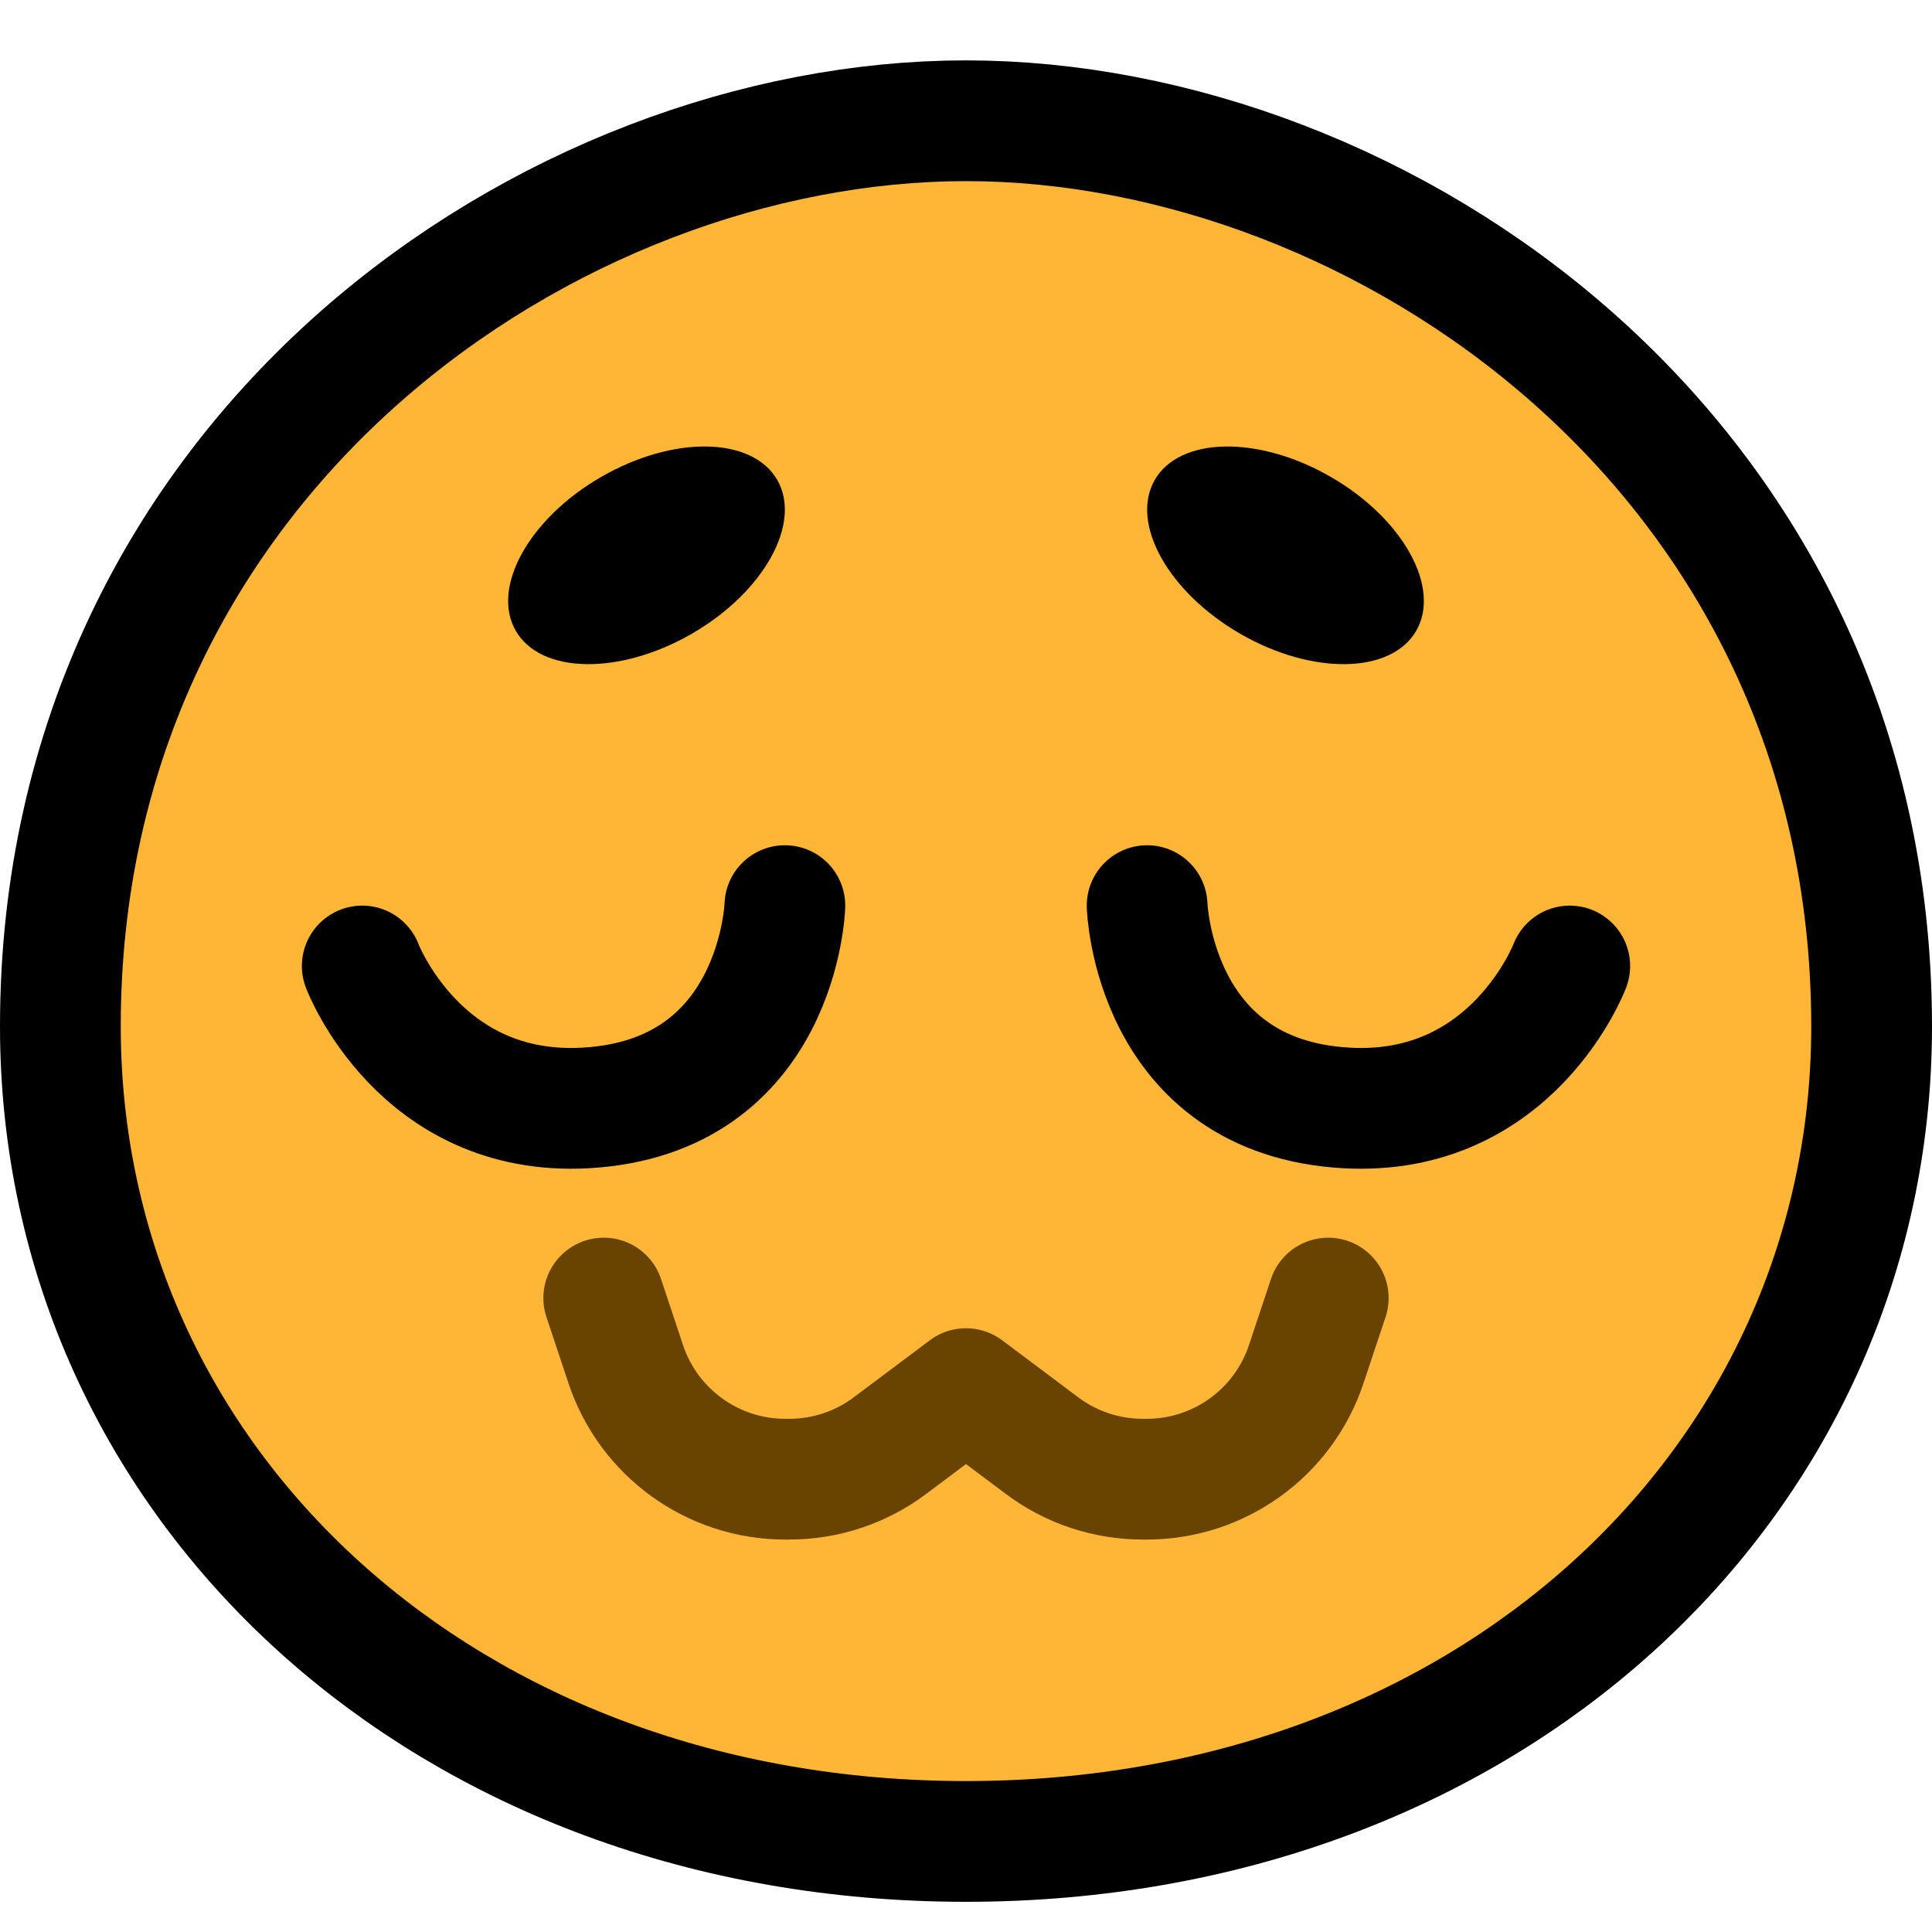
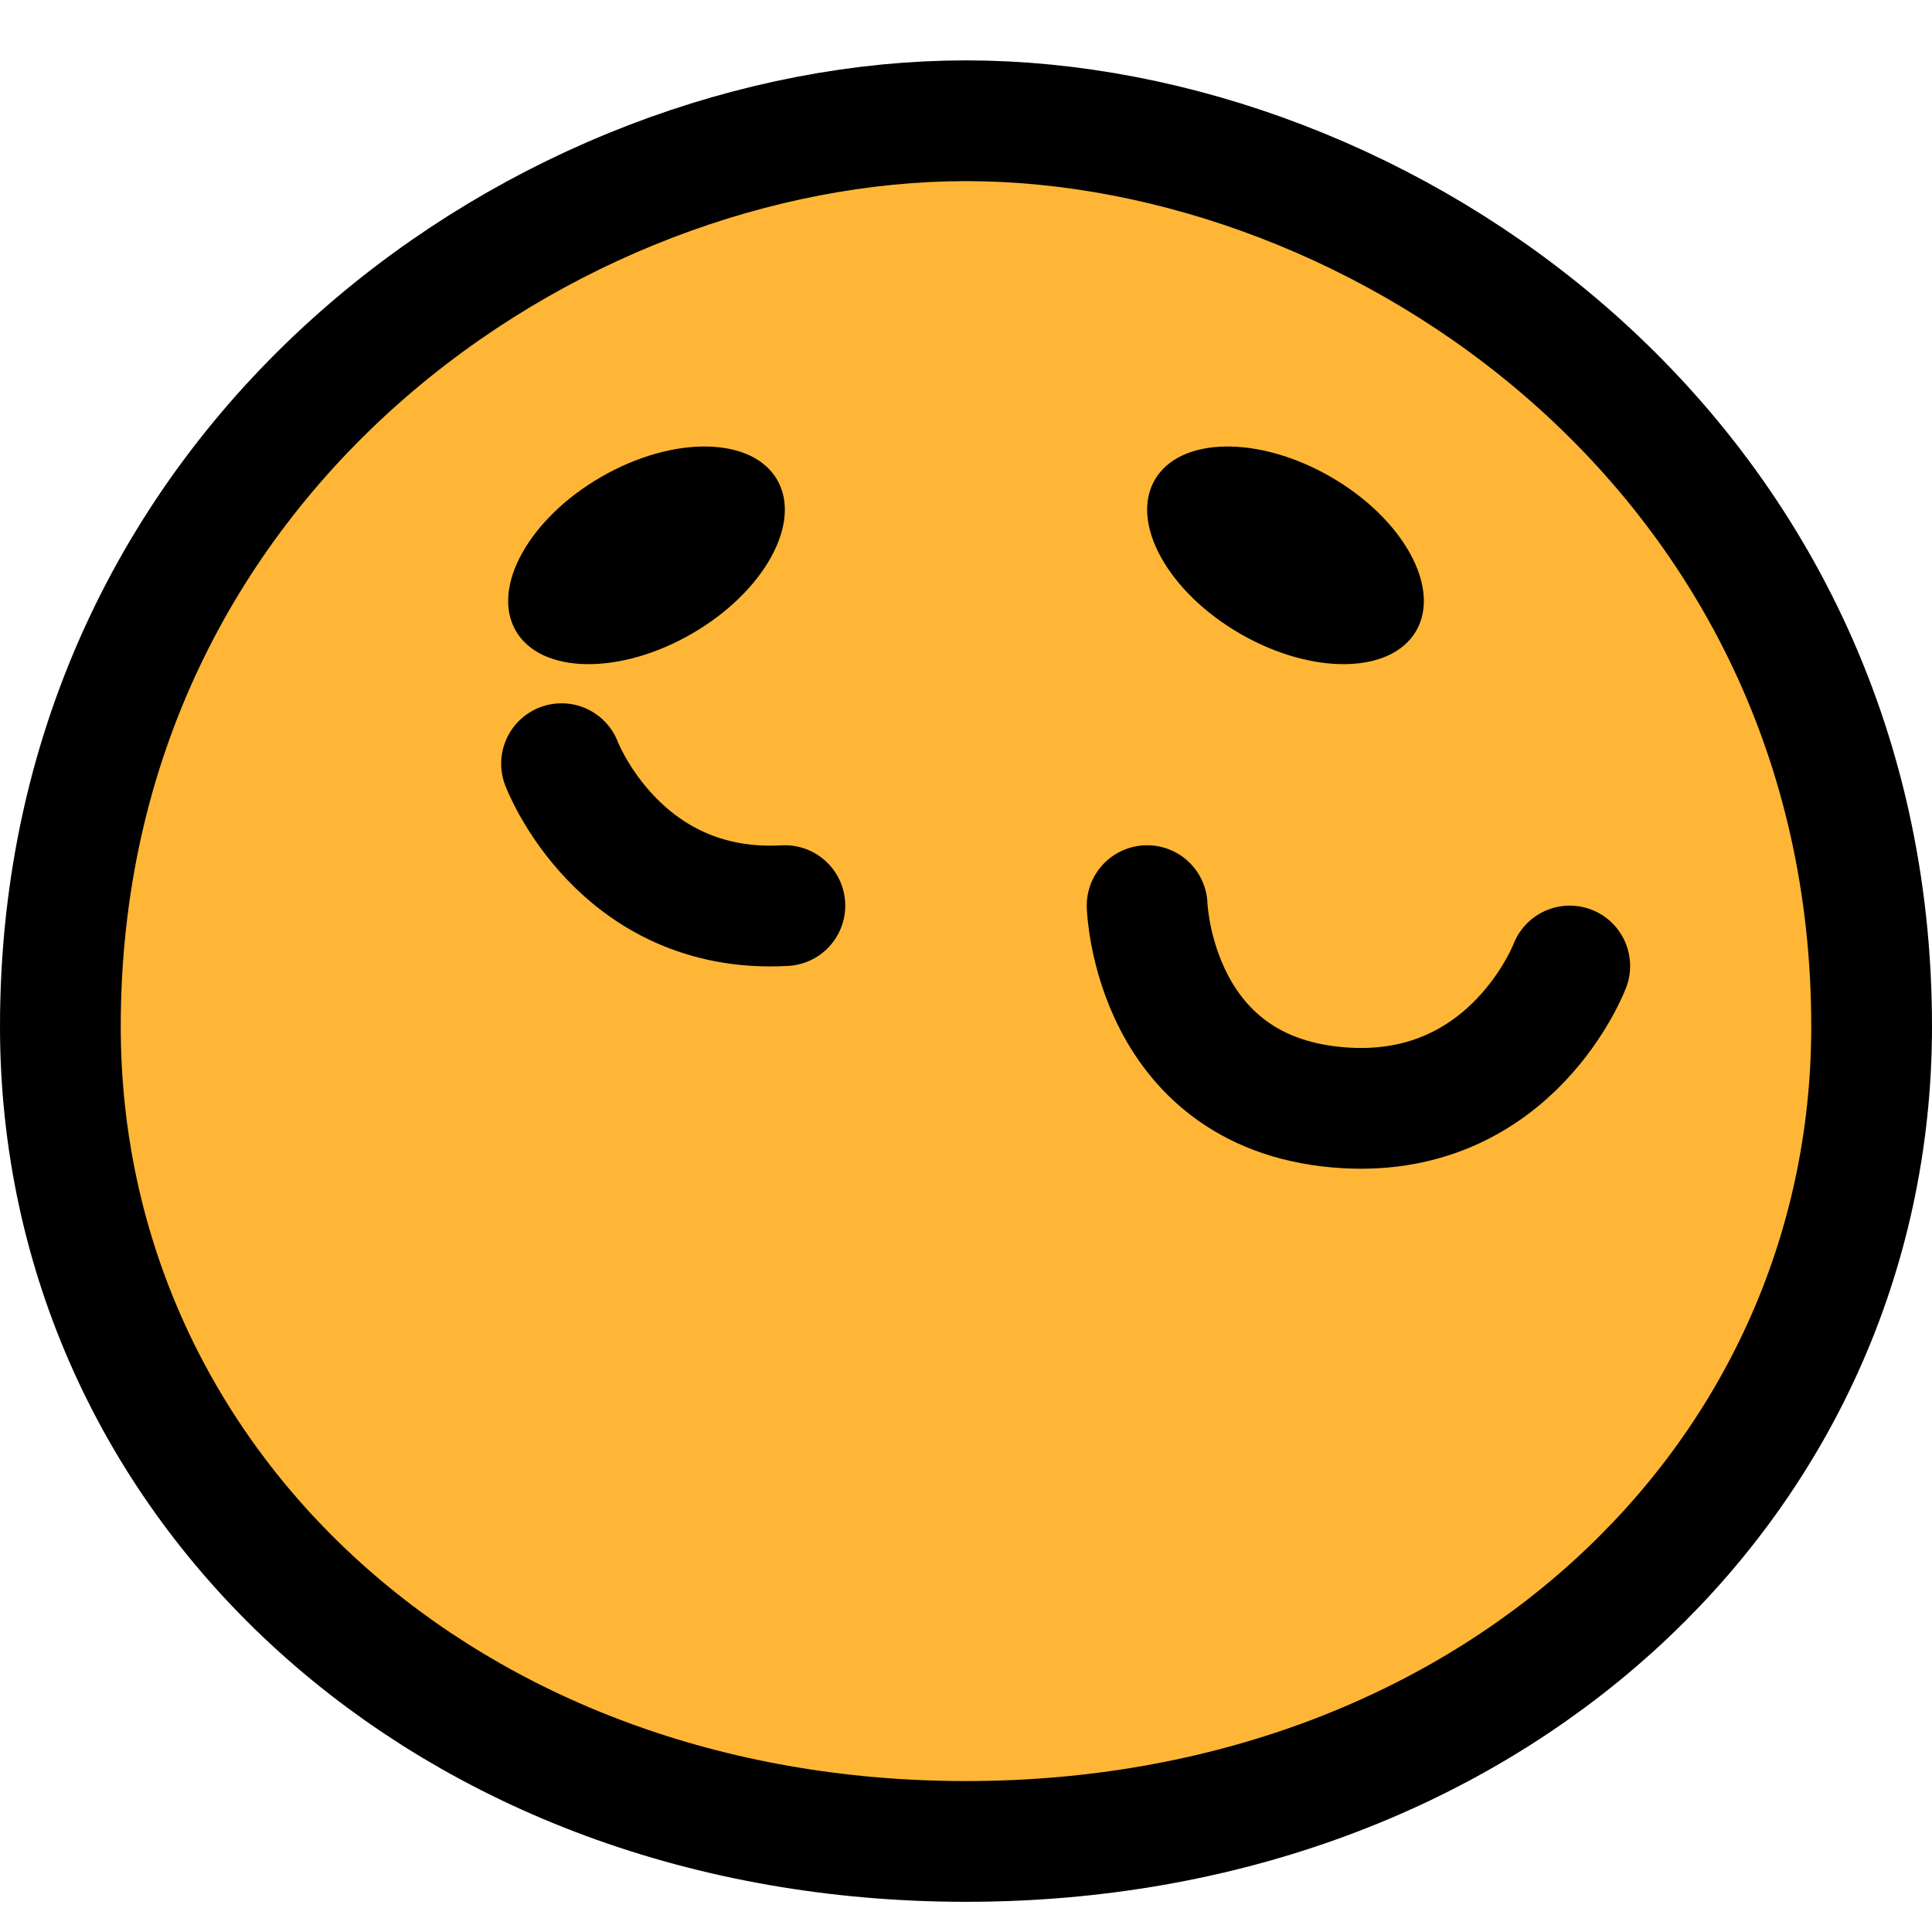
<svg xmlns="http://www.w3.org/2000/svg" width="100%" height="100%" viewBox="0 0 32 32" version="1.1" xml:space="preserve" style="fill-rule:evenodd;clip-rule:evenodd;stroke-linecap:round;stroke-linejoin:round;stroke-miterlimit:1.5;">
  <rect id="mtnt_uwu" x="0" y="0" width="32" height="32" style="fill:none;" />
  <clipPath id="_clip1">
    <rect x="0" y="0" width="32" height="32" />
  </clipPath>
  <g clip-path="url(#_clip1)">
    <path d="M16,29.5c-8.1,0 -14,-5.5 -14,-12.5c0,-8.873 7.64,-14 14,-14c6.36,0 14,5.127 14,14c0,7 -5.9,12.5 -14,12.5Z" style="fill:none;stroke:#000;stroke-width:4px;" />
    <path d="M16,29.5c-8.1,0 -14,-5.5 -14,-12.5c0,-8.873 7.64,-14 14,-14c6.36,0 14,5.127 14,14c0,7 -5.9,12.5 -14,12.5Z" style="fill:#ffb636;" />
-     <path d="M10,21.5c0,0 0.168,0.503 0.365,1.096c0.379,1.137 1.443,1.904 2.642,1.904c0.022,0 0.043,0 0.065,0c0.602,-0 1.189,-0.195 1.67,-0.557c0.57,-0.427 1.258,-0.943 1.258,-0.943c0,0 0.688,0.516 1.258,0.943c0.481,0.362 1.068,0.557 1.67,0.557c0.022,0 0.043,0 0.065,0c1.199,0 2.263,-0.767 2.642,-1.904c0.197,-0.593 0.365,-1.096 0.365,-1.096" style="fill:none;stroke:#694300;stroke-width:2px;" />
-     <path d="M13,15c0,0 -0.097,3.171 -3.301,3.351c-2.752,0.154 -3.699,-2.351 -3.699,-2.351" style="fill:none;stroke:#000;stroke-width:2px;" />
+     <path d="M13,15c-2.752,0.154 -3.699,-2.351 -3.699,-2.351" style="fill:none;stroke:#000;stroke-width:2px;" />
    <path d="M19,15c-0,0 0.097,3.171 3.301,3.351c2.752,0.154 3.699,-2.351 3.699,-2.351" style="fill:none;stroke:#000;stroke-width:2px;" />
    <path d="M8.543,10.448c0.414,0.717 1.72,0.739 2.915,0.049c1.195,-0.69 1.829,-1.832 1.415,-2.549c-0.414,-0.717 -1.72,-0.739 -2.915,-0.049c-1.195,0.689 -1.829,1.832 -1.415,2.549Z" />
    <path d="M23.457,10.448c-0.414,0.717 -1.72,0.739 -2.915,0.049c-1.195,-0.69 -1.829,-1.832 -1.415,-2.549c0.414,-0.717 1.72,-0.739 2.915,-0.049c1.195,0.689 1.829,1.832 1.415,2.549Z" />
  </g>
</svg>